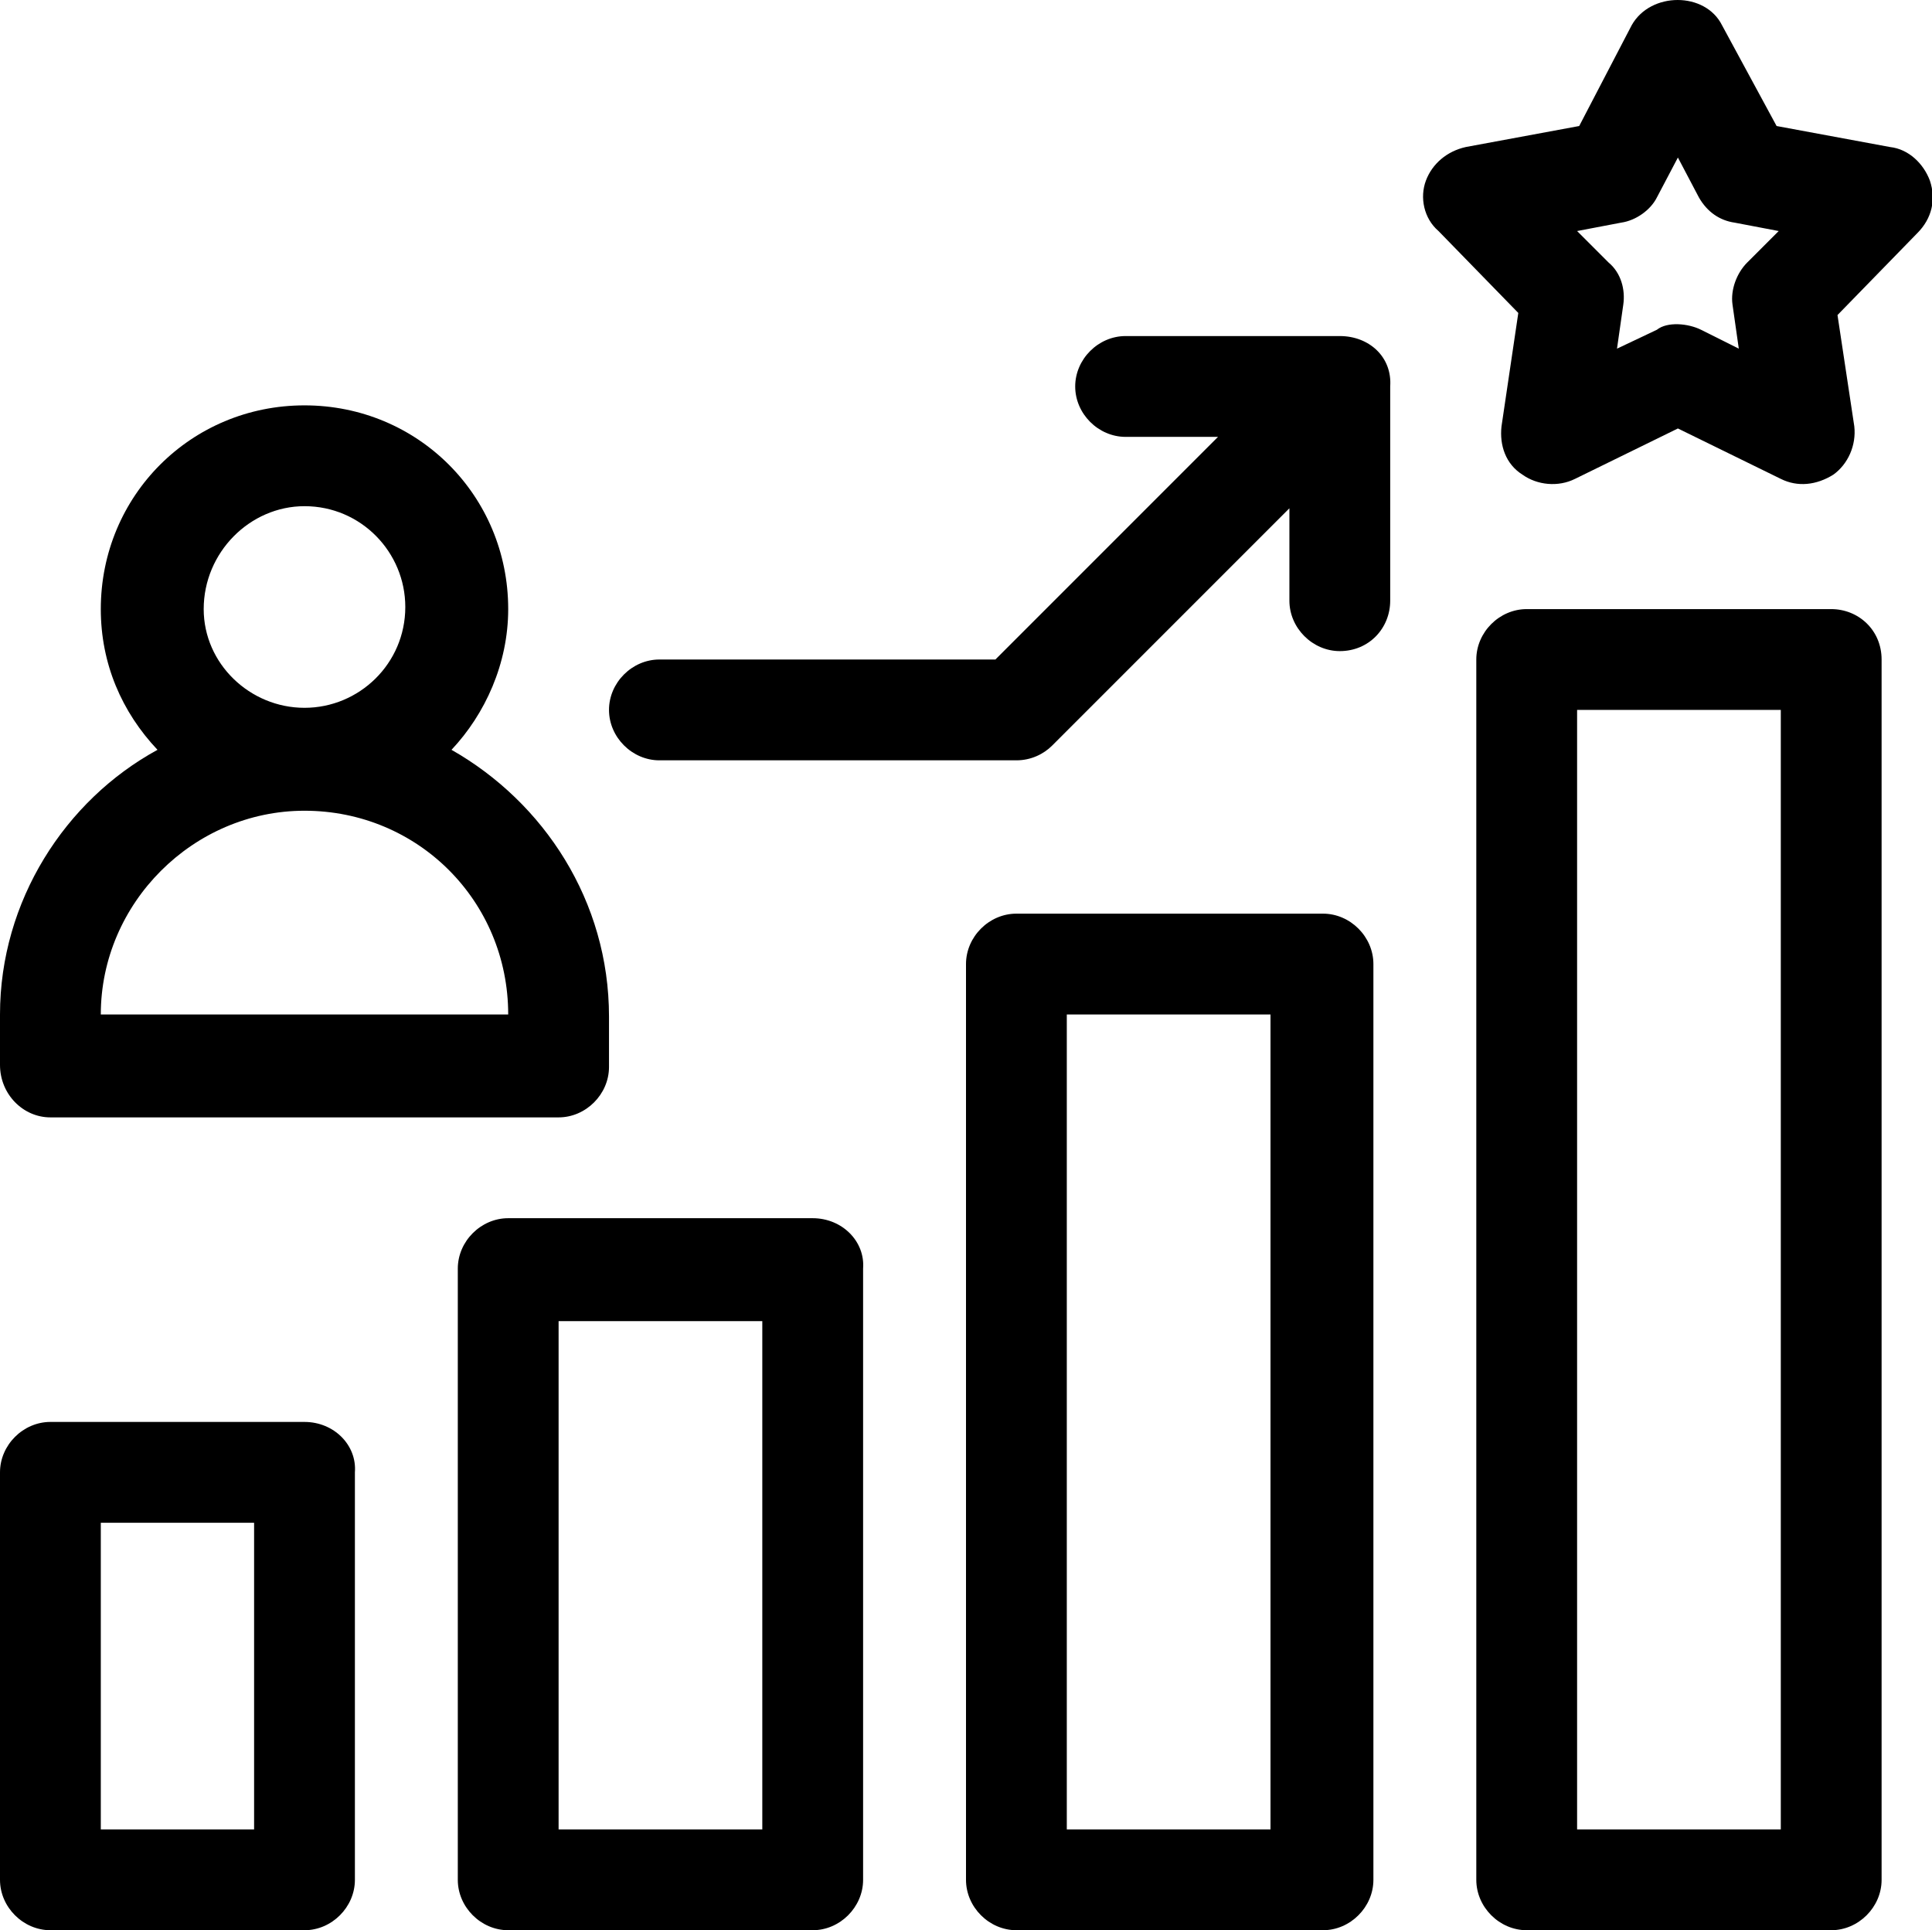
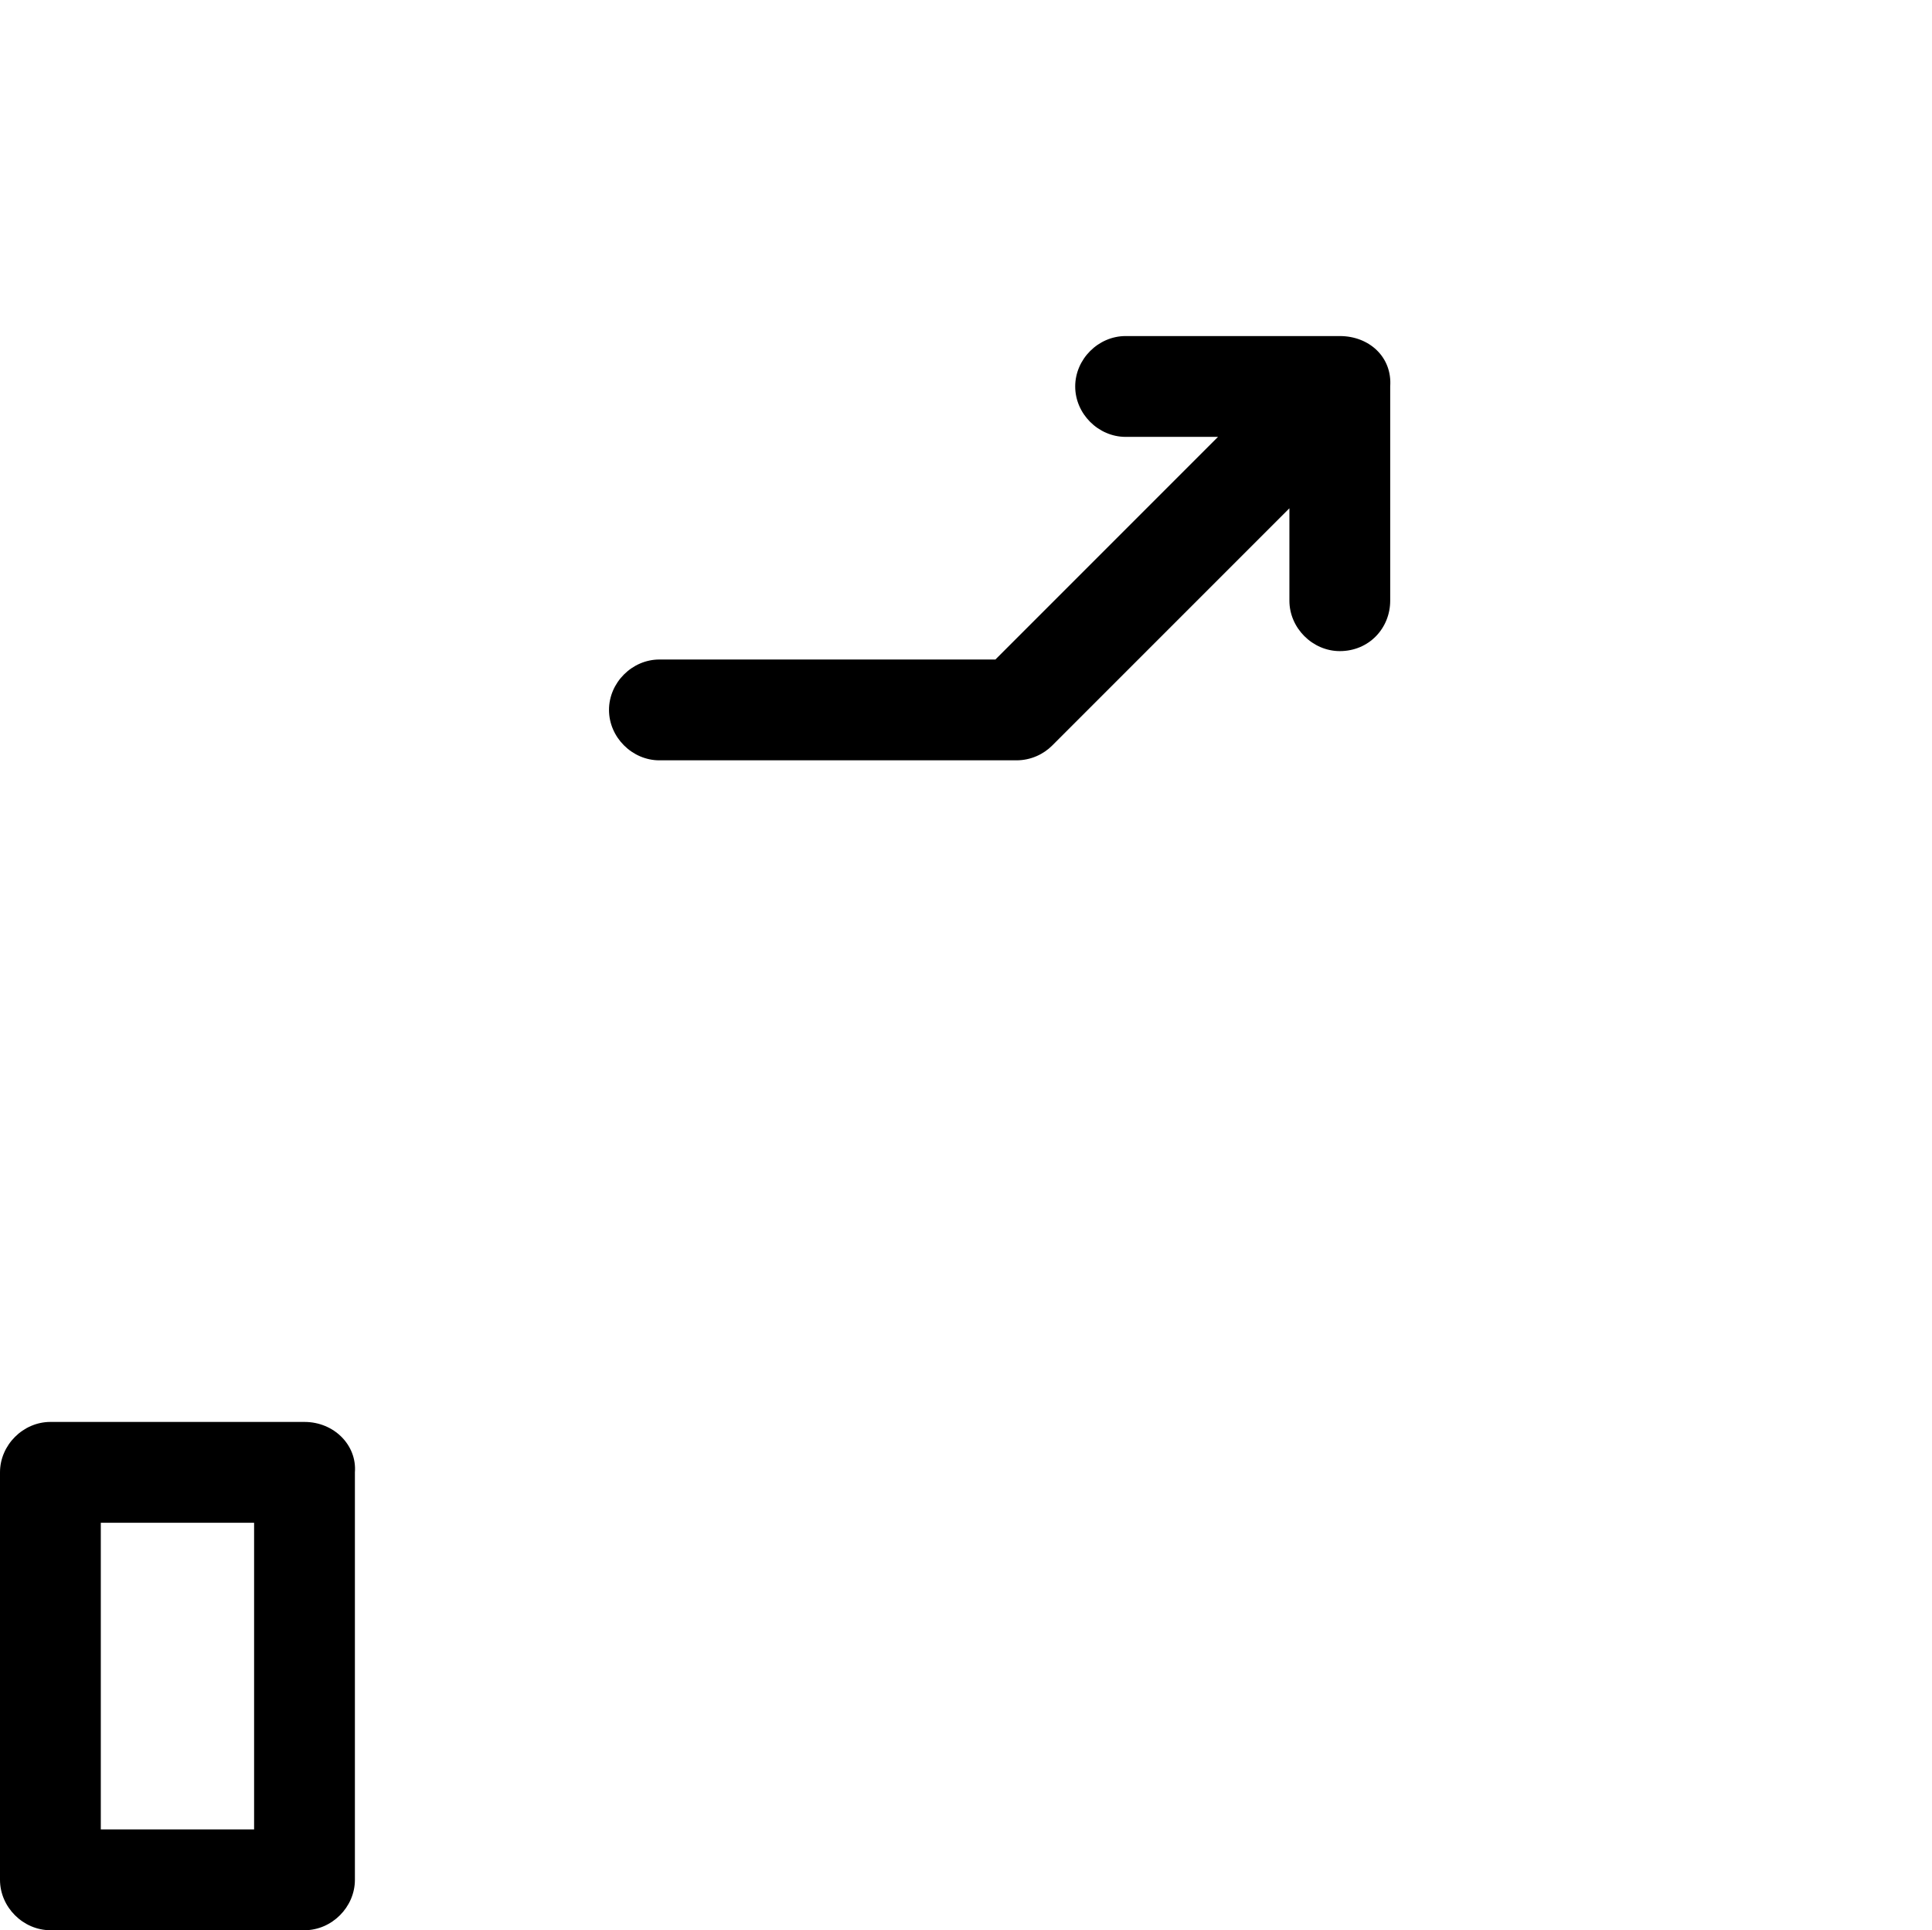
<svg xmlns="http://www.w3.org/2000/svg" version="1.1" id="レイヤー_1" x="0px" y="0px" viewBox="0 0 92 91.9" style="enable-background:new 0 0 92 91.9;" xml:space="preserve">
-   <path d="M2.4,53.2h24.2c1.3,0,2.4-1.1,2.4-2.4v-2.4c0-5.5-3.1-10.2-7.5-12.7c1.6-1.7,2.7-4.1,2.7-6.7c0-5.4-4.3-9.7-9.7-9.7  S4.8,23.6,4.8,29c0,2.6,1,4.9,2.7,6.7C3.1,38.1,0,42.9,0,48.3v2.4C0,52.1,1.1,53.2,2.4,53.2L2.4,53.2z M14.5,24.1  c2.7,0,4.8,2.2,4.8,4.8c0,2.7-2.2,4.8-4.8,4.8S9.7,31.6,9.7,29C9.7,26.3,11.9,24.1,14.5,24.1L14.5,24.1z M14.5,38.6  c5.4,0,9.7,4.3,9.7,9.7H4.8C4.8,43,9.2,38.6,14.5,38.6L14.5,38.6z" />
-   <path d="M87.2,29H72.7c-1.3,0-2.4,1.1-2.4,2.4v58.1c0,1.3,1.1,2.4,2.4,2.4h14.5c1.3,0,2.4-1.1,2.4-2.4V31.4C89.6,30,88.5,29,87.2,29  L87.2,29z M84.8,87.1h-9.7V33.8h9.7V87.1z" />
-   <path d="M63,43.5H48.4c-1.3,0-2.4,1.1-2.4,2.4v43.6c0,1.3,1.1,2.4,2.4,2.4H63c1.3,0,2.4-1.1,2.4-2.4V45.9  C65.4,44.6,64.3,43.5,63,43.5z M60.5,87.1h-9.7V48.3h9.7L60.5,87.1L60.5,87.1z" />
-   <path d="M38.7,58H24.2c-1.3,0-2.4,1.1-2.4,2.4v29.1c0,1.3,1.1,2.4,2.4,2.4h14.5c1.3,0,2.4-1.1,2.4-2.4V60.4  C41.2,59.1,40.1,58,38.7,58L38.7,58z M36.3,87.1h-9.7V62.9h9.7V87.1z" />
  <path d="M14.5,67.7H2.4c-1.3,0-2.4,1.1-2.4,2.4v19.4c0,1.3,1.1,2.4,2.4,2.4h12.1c1.3,0,2.4-1.1,2.4-2.4V70.1  C17,68.8,15.9,67.7,14.5,67.7L14.5,67.7z M12.1,87.1H4.8V72.5h7.3V87.1z" />
-   <path d="M91.9,8.6c-0.3-0.8-1-1.5-1.9-1.6L84.6,6L82,1.2c-0.8-1.6-3.4-1.6-4.3,0L75.2,6L69.8,7c-0.9,0.2-1.6,0.8-1.9,1.6  c-0.3,0.8-0.1,1.8,0.6,2.4l3.8,3.9l-0.8,5.4c-0.1,0.9,0.2,1.8,1,2.3c0.7,0.5,1.7,0.6,2.5,0.2l4.9-2.4c0,0,4.9,2.4,4.9,2.4  c0.8,0.4,1.7,0.3,2.5-0.2c0.7-0.5,1.1-1.4,1-2.3L87.5,15l3.8-3.9C92,10.4,92.2,9.5,91.9,8.6L91.9,8.6z M83.2,12.5  c-0.5,0.5-0.8,1.3-0.7,2l0.3,2.1L81,15.7c-0.6-0.3-1.6-0.4-2.1,0L77,16.6l0.3-2.1c0.1-0.7-0.1-1.5-0.7-2l-1.5-1.5l2.1-0.4  c0.7-0.1,1.4-0.6,1.7-1.2l1-1.9l1,1.9c0.4,0.7,1,1.1,1.7,1.2l2.1,0.4L83.2,12.5z" />
  <path d="M63.8,16H53.6c-1.3,0-2.4,1.1-2.4,2.4c0,1.3,1.1,2.4,2.4,2.4H58L47.4,31.4h-16c-1.3,0-2.4,1.1-2.4,2.4s1.1,2.4,2.4,2.4h17  c0.7,0,1.3-0.3,1.7-0.7l11.3-11.3v4.4c0,1.3,1.1,2.4,2.4,2.4c1.4,0,2.4-1.1,2.4-2.4V18.4C66.3,17,65.2,16,63.8,16L63.8,16z" />
</svg>